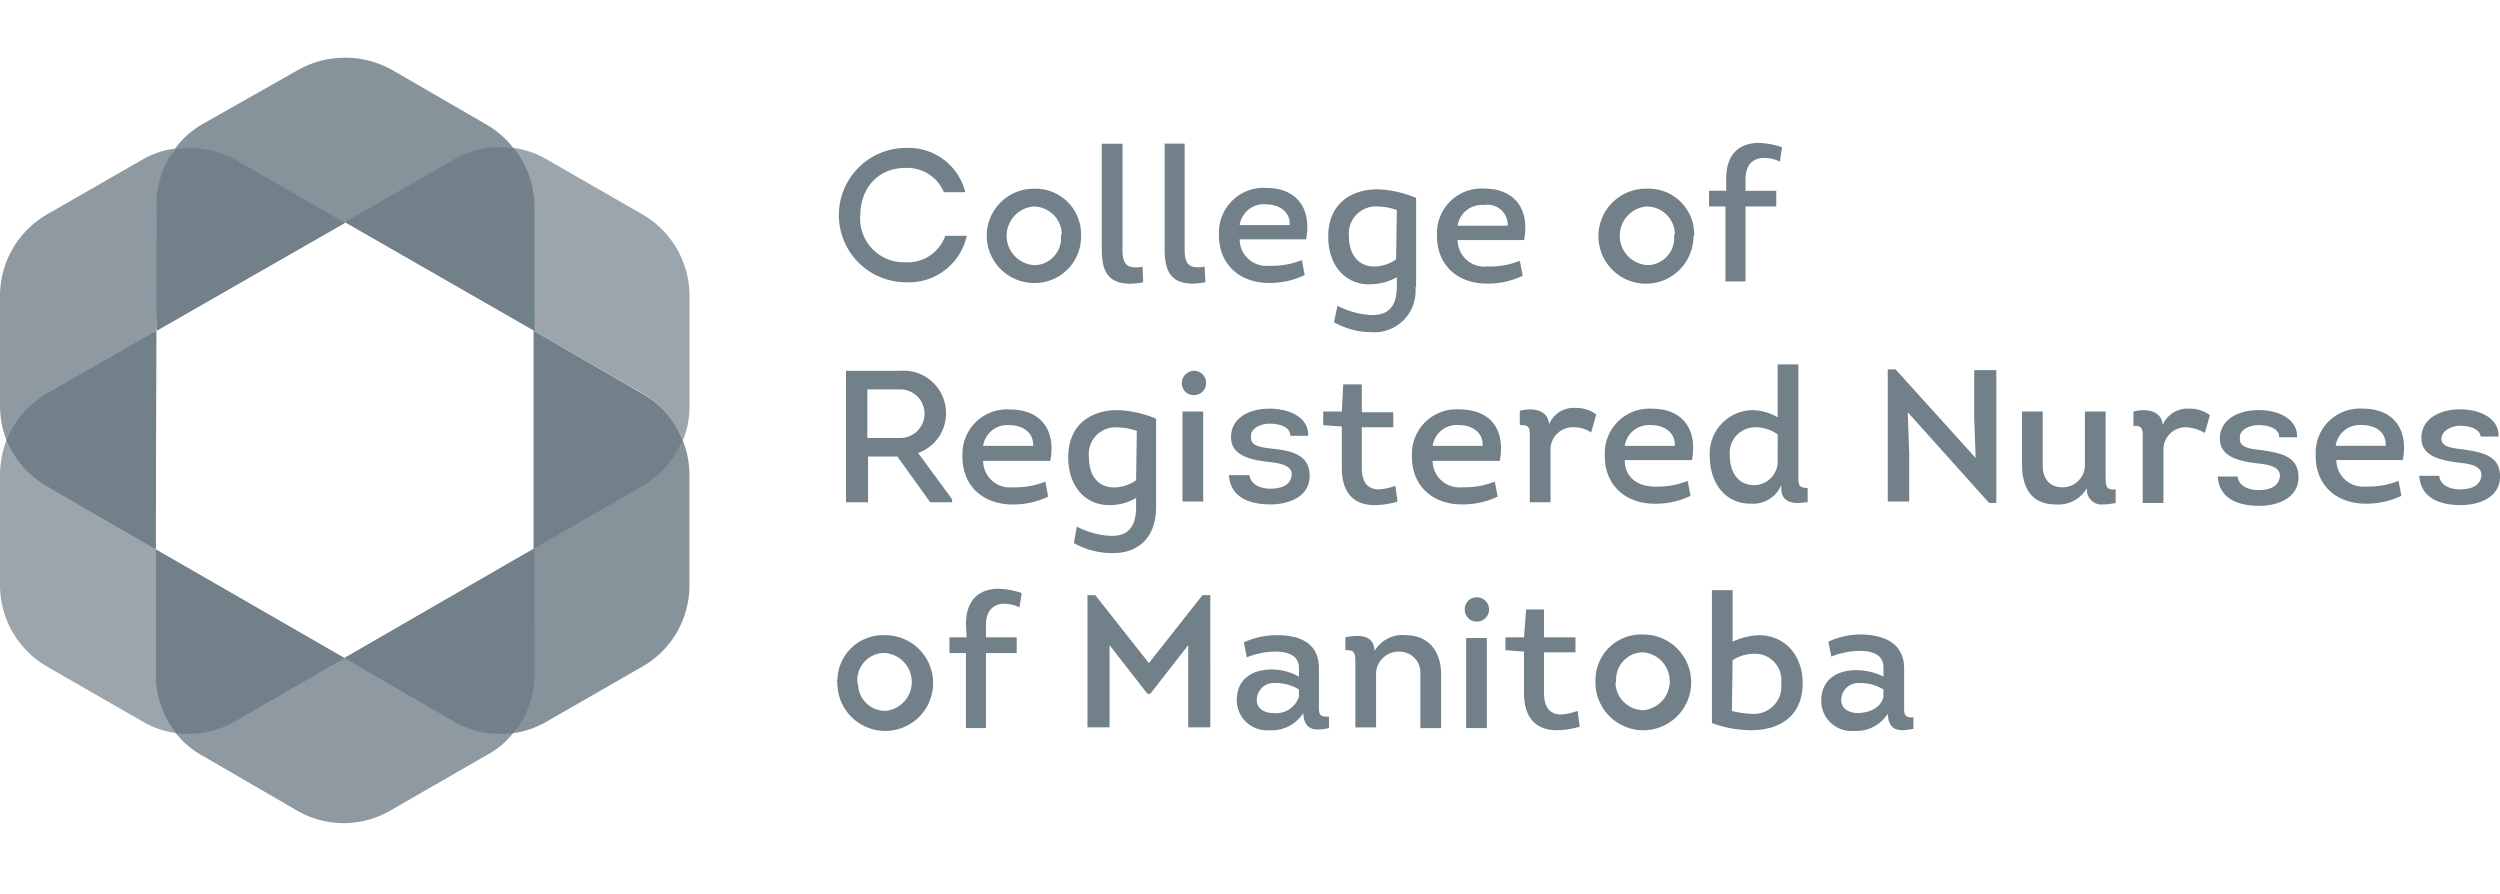
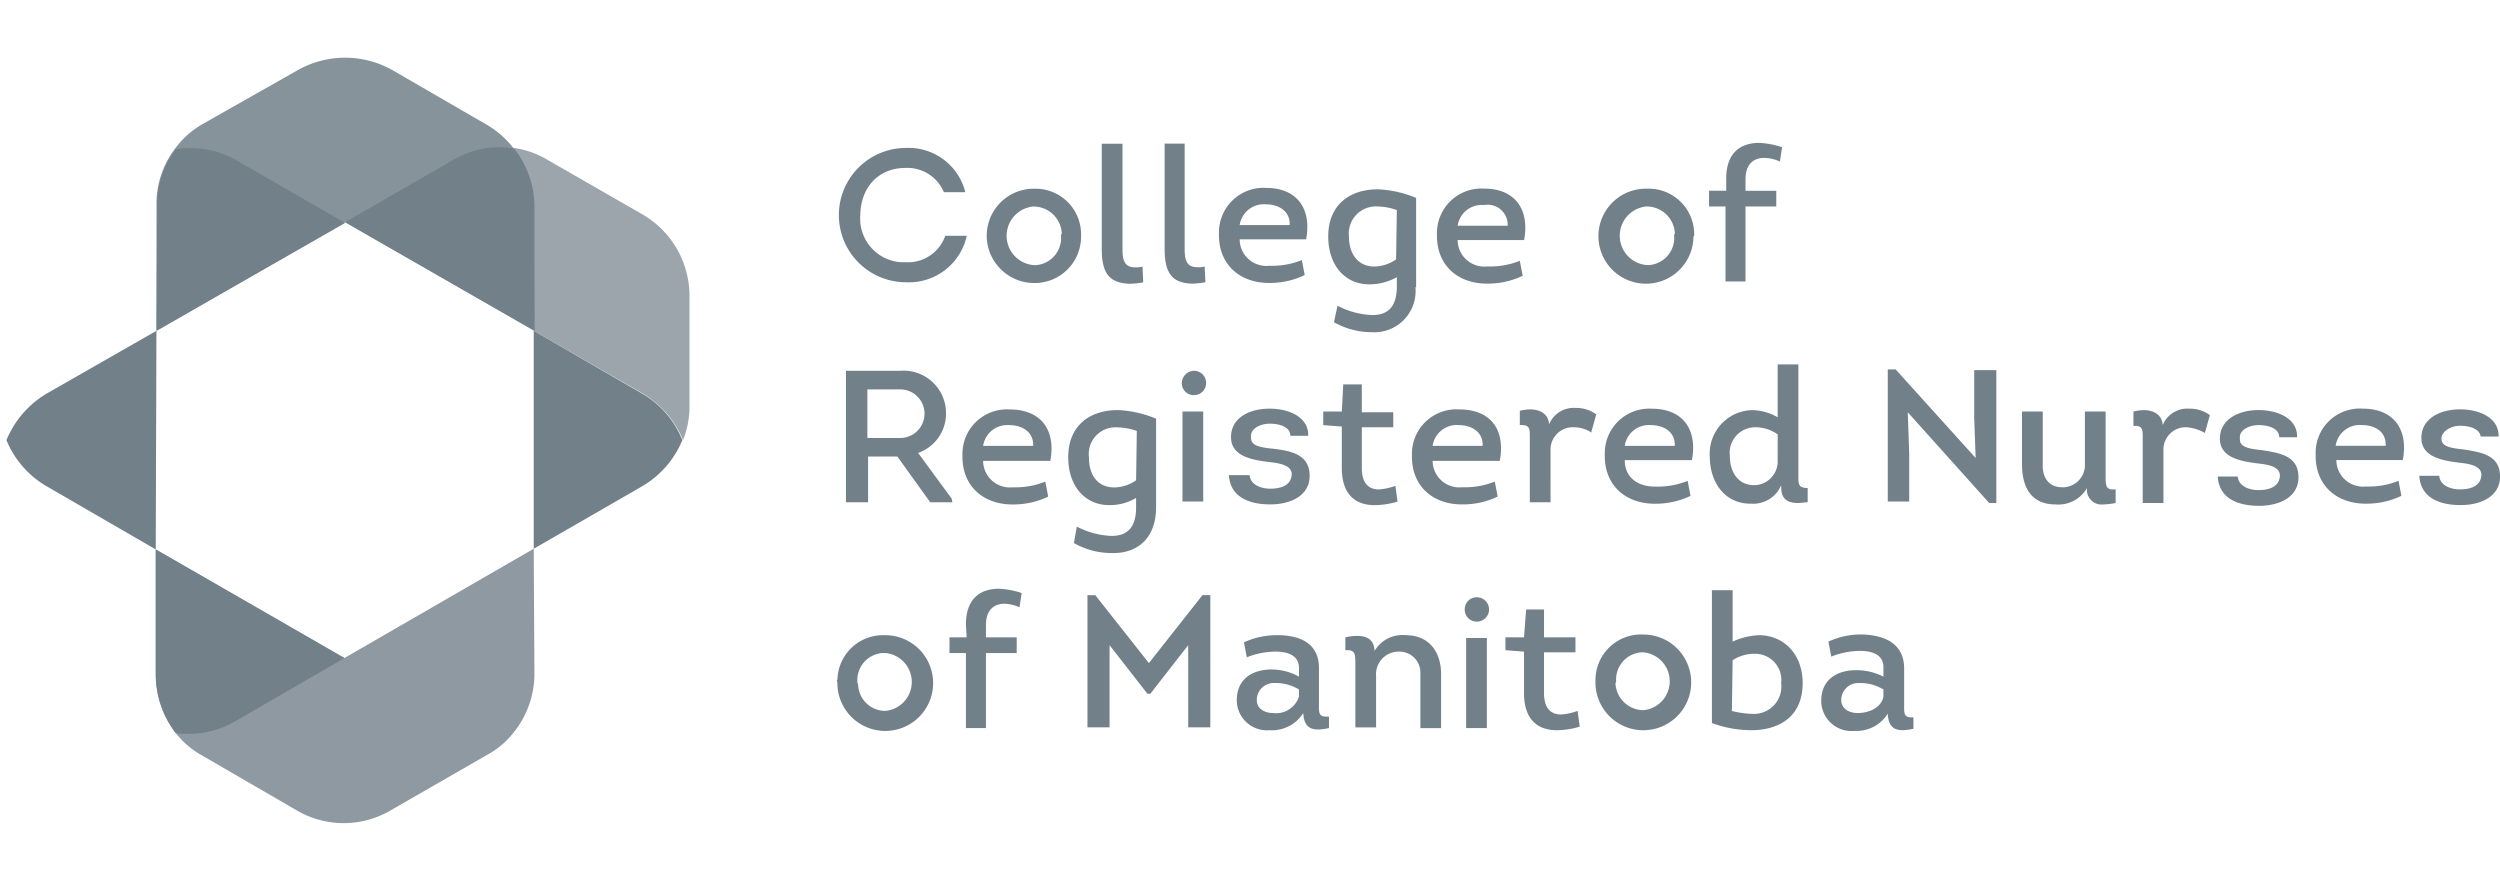
<svg xmlns="http://www.w3.org/2000/svg" viewBox="0 0 260 93">
  <defs>
    <style>.a{fill:#b1b1b1;opacity:0;}.b,.c,.d,.e{fill:#72808a;}.b{opacity:0.7;}.c{opacity:0.8;}.d{opacity:0.85;}</style>
  </defs>
  <g transform="translate(-416 -6339)">
    <rect class="a" width="260" height="93" transform="translate(416 6339)" />
    <g transform="translate(416 6344.925)">
      <path class="b" d="M73.981,31.723,85.35,38.262a10.145,10.145,0,0,1,4.161,4.83,9.514,9.514,0,0,0,.669-3.567V28.082a9.8,9.8,0,0,0-4.9-8.471l-9.957-5.722A9.378,9.378,0,0,0,71.9,12.7a9.853,9.853,0,0,1,2.081,6.019Z" transform="translate(-18.473 -3.244)" />
-       <path class="b" d="M16.2,64.969,4.9,58.43A9.914,9.914,0,0,1,.669,53.6,10.5,10.5,0,0,0,0,57.241V68.684a9.8,9.8,0,0,0,4.9,8.471l9.957,5.722a9.378,9.378,0,0,0,3.418,1.189A10.281,10.281,0,0,1,16.2,77.9V64.969Z" transform="translate(0 -13.752)" />
      <path class="c" d="M61.108,68.8,41.417,80.169,21.8,68.874V81.8a10.281,10.281,0,0,0,2.081,6.167,8.825,8.825,0,0,0,2.675,2.3L36.438,96a9.66,9.66,0,0,0,9.809,0L56.2,90.275A8.774,8.774,0,0,0,59.028,87.9a9.765,9.765,0,0,0,2.155-6.019Z" transform="translate(-5.601 -17.658)" />
      <path class="d" d="M61.132,15.549A9.887,9.887,0,0,0,56.3,7.078L46.42,1.357a10.023,10.023,0,0,0-9.809,0L26.654,7A9.22,9.22,0,0,0,23.83,9.531,9.5,9.5,0,0,0,21.9,15.475v13L41.515,17.184,61.207,28.479Z" transform="translate(-5.625)" />
-       <path class="d" d="M89.511,49.769a9.178,9.178,0,0,0-4.161-4.83L73.981,38.4V61.064L72.717,74.142c0,2.229.52,4.31-.817,6.019a9.378,9.378,0,0,0,3.418-1.189l9.957-5.722a9.709,9.709,0,0,0,4.9-8.471V53.336a9.8,9.8,0,0,0-.669-3.567" transform="translate(-18.473 -9.847)" />
-       <path class="c" d="M14.861,13.915,4.9,19.636A9.8,9.8,0,0,0,0,28.107V39.551a10.1,10.1,0,0,0,.669,3.567A9.96,9.96,0,0,0,4.9,47.947L16.2,54.486V31.748l.52-9.065c0-2.155.223-8.174,1.486-9.883a8.9,8.9,0,0,0-3.344,1.115" transform="translate(0 -3.269)" />
      <path class="e" d="M21.8,68.9h0v13A9.906,9.906,0,0,0,23.881,88a7.643,7.643,0,0,0,1.263.074,9.616,9.616,0,0,0,4.979-1.338l11.295-6.539Z" transform="translate(-5.601 -17.683)" />
-       <path class="e" d="M67.891,68.8,48.2,80.169l11.295,6.539a9.762,9.762,0,0,0,6.316,1.263,9.765,9.765,0,0,0,2.155-6.019V68.8Z" transform="translate(-12.384 -17.658)" />
      <path class="e" d="M74.7,38.3V60.964L85.92,54.5a9.914,9.914,0,0,0,4.235-4.83,9.765,9.765,0,0,0-4.161-4.83Z" transform="translate(-19.193 -9.821)" />
      <path class="e" d="M64.425,12.6a9.546,9.546,0,0,0-4.9,1.338L48.3,20.4,67.991,31.7V18.767a9.853,9.853,0,0,0-2.081-6.019,10.07,10.07,0,0,0-1.486-.149" transform="translate(-12.41 -3.218)" />
      <path class="e" d="M21.9,31.73l19.617-11.22L30.3,14.044a9.578,9.578,0,0,0-6.39-1.189A9.5,9.5,0,0,0,21.974,18.8Z" transform="translate(-5.627 -3.251)" />
      <path class="e" d="M16.5,38.3,5.061,44.839A10.145,10.145,0,0,0,.9,49.669,9.914,9.914,0,0,0,5.135,54.5L16.43,61.038Z" transform="translate(-0.231 -9.821)" />
      <path class="e" d="M210.287,65.8a4.172,4.172,0,0,1,2.3-.669h.074a2.728,2.728,0,0,1,2.675,3.047,2.853,2.853,0,0,1-3.047,3.2,9.368,9.368,0,0,1-2.081-.3Zm0-7.282h-2.155V72.337a12.012,12.012,0,0,0,4.013.743h.074c2.824,0,5.35-1.338,5.35-4.9,0-3.047-2.006-4.979-4.533-4.979a7.12,7.12,0,0,0-2.749.669Zm-11.22-15.01a2.538,2.538,0,0,1,2.749-2.155c1.338,0,2.526.743,2.452,2.155Zm0,1.486h6.985c.594-3.121-.892-5.35-4.161-5.35a4.631,4.631,0,0,0-4.9,4.756c-.074,3.2,2.155,5.127,5.2,5.127h.149a8.363,8.363,0,0,0,3.567-.817l-.3-1.56a8.154,8.154,0,0,1-2.972.594h-.446c-1.783,0-3.121-.966-3.121-2.749m-.892,23.035a2.829,2.829,0,0,1,2.6-3.047H201A3.021,3.021,0,0,1,201,71h0a2.937,2.937,0,0,1-2.9-2.824h0c0,.074,0,0,.074-.149m-2.155,0a4.979,4.979,0,1,0,5.053-4.9h-.149a4.742,4.742,0,0,0-4.9,4.607v.3M188.59,63.42h-1.932v1.338l1.932.149v4.31c0,2.749,1.412,3.864,3.418,3.864a8.374,8.374,0,0,0,2.378-.372l-.223-1.635a6.361,6.361,0,0,1-1.709.372c-1.04,0-1.783-.594-1.783-2.229V64.981h3.27V63.42h-3.27v-2.9h-1.858Zm-3.864.074h-2.155v9.363h2.155Zm-2.3-2.972a1.238,1.238,0,0,0,1.189,1.263h.149a1.265,1.265,0,0,0-.149-2.526,1.238,1.238,0,0,0-1.189,1.263M171.2,63.272a5.775,5.775,0,0,0-1.189.149v1.338h.223c.743,0,.817.372.817,1.338v6.688h2.155v-5.35a2.353,2.353,0,0,1,2.229-2.526h.149a2.173,2.173,0,0,1,2.229,2.155v5.8h2.155V67.284c0-2.3-1.189-4.087-3.715-4.087a3.334,3.334,0,0,0-3.2,1.635c-.074-1.263-.892-1.56-1.858-1.56m-40.572.149h-1.783v1.635h1.709v7.8h2.081v-7.8h3.2V63.42h-3.2V62.157c0-1.635.892-2.229,1.932-2.229a3.993,3.993,0,0,1,1.56.372l.223-1.486a8.423,8.423,0,0,0-2.378-.446c-1.932,0-3.418,1.04-3.418,3.715ZM123.72,42.689H120.3V37.636h3.418a2.526,2.526,0,0,1,0,5.053M129.07,49l-3.492-4.756a4.336,4.336,0,0,0,2.9-4.087A4.415,4.415,0,0,0,123.72,35.7h-5.647V49.376h2.3V44.621h3.047l3.418,4.756h2.3Zm-9.809,19.1a2.829,2.829,0,0,1,2.6-3.047h.3a3.021,3.021,0,0,1,0,6.019h0a2.822,2.822,0,0,1-2.824-2.824h0c-.074,0-.074-.074-.074-.149m-2.081,0a4.979,4.979,0,1,0,5.053-4.9h-.149a4.742,4.742,0,0,0-4.9,4.607c-.074.074-.074.149,0,.3m2.378-48.522c0-2.9,1.858-4.979,4.681-4.979a4.121,4.121,0,0,1,4.013,2.526h2.229a6.084,6.084,0,0,0-6.167-4.607,6.985,6.985,0,1,0,0,13.97,6.158,6.158,0,0,0,6.316-4.83H128.4a4.111,4.111,0,0,1-4.087,2.749,4.544,4.544,0,0,1-4.756-4.83m15.53,21.772c1.338,0,2.526.743,2.452,2.155h-5.2a2.538,2.538,0,0,1,2.749-2.155m0-1.635a4.631,4.631,0,0,0-4.9,4.756c-.074,3.2,2.155,5.127,5.2,5.127h.149a8.363,8.363,0,0,0,3.567-.817l-.3-1.56a8.154,8.154,0,0,1-2.972.594h-.446a2.777,2.777,0,0,1-3.047-2.749h6.985c.594-3.121-.892-5.35-4.235-5.35m5.35-18.057a2.829,2.829,0,0,1-2.6,3.047h-.223a3.058,3.058,0,0,1-.074-6.093h.074a2.937,2.937,0,0,1,2.9,2.824h0a.273.273,0,0,0-.074.223m2.081,0a4.742,4.742,0,0,0-4.607-4.9h-.446a4.9,4.9,0,0,0-4.756,5.053,4.95,4.95,0,0,0,5.053,4.756,4.822,4.822,0,0,0,4.756-4.9m5.053,4.979a9.1,9.1,0,0,0,1.412-.149l-.074-1.635a2.528,2.528,0,0,1-.743.074c-1.04,0-1.338-.594-1.338-1.858v-11h-2.155v11c0,2.6.892,3.492,2.9,3.567m.669,20.434a4,4,0,0,1-2.229.743h-.074c-1.486,0-2.6-1.04-2.6-3.121a2.779,2.779,0,0,1,2.972-3.121,6.371,6.371,0,0,1,2.006.372Zm2.081,2.824V40.682a11.7,11.7,0,0,0-3.864-.892h-.149c-2.824,0-5.127,1.56-5.127,4.9,0,3.121,1.858,4.979,4.235,4.979a5.356,5.356,0,0,0,2.824-.743V49.9c0,2.229-1.04,2.972-2.526,2.972h-.074a8.516,8.516,0,0,1-3.567-.966l-.3,1.709a7.927,7.927,0,0,0,3.864,1.04h.074c2.526.074,4.607-1.412,4.607-4.756m3.715-23.258a9.1,9.1,0,0,0,1.412-.149l-.074-1.635a2.528,2.528,0,0,1-.743.074c-1.04,0-1.338-.594-1.338-1.858v-11h-2.081v11c0,2.6.892,3.492,2.824,3.567m1.486,10.329A1.252,1.252,0,0,0,154.26,35.7,1.3,1.3,0,0,0,153,36.967a1.238,1.238,0,0,0,1.189,1.263h.074a1.25,1.25,0,0,0,1.263-1.263h0m-.3,2.972h-2.155V49.3h2.155Zm-1.56,32.844h2.3V59.036h-.817L149.579,66.1l-5.573-7.059h-.817V72.783h2.3V64.238l3.938,5.053h.3l3.938-5.053Zm10.552-52.238h-5.2a2.538,2.538,0,0,1,2.749-2.155c1.338,0,2.526.743,2.452,2.155m1.709,1.486c.594-3.121-.892-5.35-4.161-5.35a4.632,4.632,0,0,0-4.9,4.756c-.074,3.2,2.155,5.127,5.2,5.127h.149a8.363,8.363,0,0,0,3.567-.817l-.3-1.56a8.154,8.154,0,0,1-2.972.594h-.446a2.777,2.777,0,0,1-3.047-2.749h6.911ZM160.2,42.54c-.074-.817.966-1.338,1.932-1.338s2.155.3,2.155,1.263h1.858c.074-1.858-1.858-2.824-4.013-2.824s-4.013.966-4.013,2.972,2.229,2.378,4.161,2.6c1.263.149,2.155.446,2.155,1.263-.074,1.189-1.189,1.486-2.229,1.486s-2.081-.446-2.155-1.412H157.9c.149,2.378,2.229,3.047,4.31,3.047s4.087-.892,4.087-2.972c0-2.229-1.932-2.6-3.864-2.824-1.486-.149-2.229-.372-2.229-1.115m4.979,26.9a2.489,2.489,0,0,1-2.675,1.709c-.892,0-1.709-.446-1.709-1.338a1.76,1.76,0,0,1,1.783-1.783h.223a4.61,4.61,0,0,1,2.378.669Zm2.824,2.081c-.817,0-.743-.52-.743-1.338V66.616c0-2.6-2.006-3.418-4.31-3.418a8.2,8.2,0,0,0-3.492.743l.3,1.56a8.154,8.154,0,0,1,2.972-.594c1.263,0,2.452.372,2.452,1.709v.892a5.912,5.912,0,0,0-2.824-.743c-2.081,0-3.715,1.04-3.641,3.344a3.141,3.141,0,0,0,3.418,2.972,3.854,3.854,0,0,0,3.492-1.783c.074,1.338.669,1.709,1.56,1.709a5.736,5.736,0,0,0,1.115-.149V71.668h-.3m1.635-31.729h-1.932v1.412l1.932.149v4.31c0,2.749,1.412,3.864,3.418,3.864a8.374,8.374,0,0,0,2.378-.372l-.223-1.635a6.361,6.361,0,0,1-1.709.372c-1.04,0-1.783-.594-1.783-2.229V41.574h3.27v-1.56h-3.27v-2.9H169.79Zm5.647-15.827a4,4,0,0,1-2.229.743h-.074c-1.486,0-2.6-1.115-2.6-3.121a2.814,2.814,0,0,1,2.972-3.121,6.371,6.371,0,0,1,2.006.372Zm2.081,2.9V17.722a11.7,11.7,0,0,0-3.864-.892h-.149c-2.824,0-5.127,1.56-5.127,4.9,0,3.121,1.858,4.979,4.235,4.979a5.809,5.809,0,0,0,2.9-.743v.966c0,2.229-1.04,2.972-2.526,2.972h-.074a8.516,8.516,0,0,1-3.567-.966l-.372,1.709a7.927,7.927,0,0,0,3.864,1.04h.074A4.289,4.289,0,0,0,177.3,27.01m4.533,14.341c1.338,0,2.526.743,2.452,2.155h-5.2a2.538,2.538,0,0,1,2.749-2.155m0-1.635a4.632,4.632,0,0,0-4.9,4.756c-.074,3.2,2.155,5.127,5.2,5.127h.149a8.363,8.363,0,0,0,3.567-.817l-.3-1.56a8.154,8.154,0,0,1-2.972.594h-.446a2.777,2.777,0,0,1-3.047-2.749h6.985c.594-3.2-.892-5.35-4.235-5.35m5.053-19.1h-5.2a2.538,2.538,0,0,1,2.749-2.155,2.083,2.083,0,0,1,2.452,2.155m1.709,1.486c.594-3.121-.892-5.35-4.161-5.35a4.631,4.631,0,0,0-4.9,4.756c-.074,3.2,2.155,5.127,5.2,5.127h.149a8.363,8.363,0,0,0,3.567-.817l-.3-1.56a8.154,8.154,0,0,1-2.972.594h-.446a2.777,2.777,0,0,1-3.047-2.749h6.911Zm6.985,19.989.52-1.858a3.476,3.476,0,0,0-2.081-.669h-.074a2.754,2.754,0,0,0-2.749,1.709c-.074-1.115-.966-1.56-2.006-1.56a5.017,5.017,0,0,0-1.04.149v1.486h.223c.817,0,.817.446.817,1.189v6.836h2.155V43.952a2.315,2.315,0,0,1,2.229-2.378h.223a3.251,3.251,0,0,1,1.858.594m8.545-20.509a2.829,2.829,0,0,1-2.6,3.047h-.223a3.058,3.058,0,0,1-.074-6.093h.074a2.937,2.937,0,0,1,2.9,2.824h0a.273.273,0,0,0-.074.223m2.081,0a4.742,4.742,0,0,0-4.607-4.9h-.446a4.942,4.942,0,1,0,4.979,4.979m8.991-7.8.223-1.486A8.423,8.423,0,0,0,213.037,12c-1.932,0-3.418,1.04-3.418,3.715v1.263h-1.783v1.635h1.709v7.8h2.081v-7.8h3.2V16.979h-3.2V15.79c0-1.635.892-2.229,1.932-2.229a4.05,4.05,0,0,1,1.635.372m-.223,31.06a2.479,2.479,0,0,1-2.3,2.6h-.149c-1.709,0-2.526-1.412-2.526-3.047a2.663,2.663,0,0,1,2.675-2.972h.074a4,4,0,0,1,2.229.743Zm2.081,4.458c.372,0,.669-.074,1.04-.074V47.89c-1.04,0-.966-.446-.966-1.486V35.035h-2.155v5.5a5.513,5.513,0,0,0-2.6-.743,4.522,4.522,0,0,0-4.458,4.83c0,2.6,1.486,4.9,4.235,4.9h.074a3.159,3.159,0,0,0,3.121-1.932v.3c0,1.189.743,1.56,1.709,1.56m8.917,20.137c-.223,1.189-1.56,1.709-2.675,1.709-.892,0-1.709-.446-1.709-1.338a1.76,1.76,0,0,1,1.783-1.783h.223a4.61,4.61,0,0,1,2.378.669Zm-2.229-6.465a8.2,8.2,0,0,0-3.492.743l.3,1.56a8.154,8.154,0,0,1,2.972-.594c1.263,0,2.452.372,2.452,1.709v.966a6.308,6.308,0,0,0-2.824-.669c-2.081,0-3.715,1.04-3.641,3.344a3.141,3.141,0,0,0,3.418,2.972,3.855,3.855,0,0,0,3.492-1.783c.074,1.338.669,1.709,1.56,1.709a5.736,5.736,0,0,0,1.115-.149V71.743h-.223c-.817,0-.743-.52-.743-1.338V66.69c0-2.675-2.081-3.492-4.384-3.567m13.227-13.672h.743V35.63h-2.3v4.979l.149,4.161-8.322-9.214h-.817V49.3h2.229V44.324l-.149-4.31Zm11.889.149a7.321,7.321,0,0,0,1.263-.149V48.039h-.3c-.669,0-.743-.372-.743-1.338V39.939h-2.155v5.424a2.321,2.321,0,0,1-2.155,2.452h-.223c-1.263,0-2.081-.892-2.006-2.452V39.939h-2.155v5.5c0,2.3.892,4.161,3.492,4.161a3.442,3.442,0,0,0,3.27-1.709,1.524,1.524,0,0,0,1.709,1.709M259.4,42.169l.52-1.858a3.476,3.476,0,0,0-2.081-.669h-.074a2.754,2.754,0,0,0-2.749,1.709c-.074-1.115-.966-1.56-2.006-1.56a5.017,5.017,0,0,0-1.04.149v1.486h.149c.817,0,.817.446.817,1.189v6.836h2.155v-5.5a2.315,2.315,0,0,1,2.229-2.378h.149a4.509,4.509,0,0,1,1.932.594m3.641.52c-.074-.817.966-1.338,1.932-1.338s2.155.3,2.155,1.263h1.858c.074-1.858-1.858-2.824-4.013-2.824-2.081,0-4.013.966-4.013,2.972s2.229,2.378,4.161,2.6c1.263.149,2.081.446,2.081,1.263-.074,1.189-1.189,1.486-2.229,1.486s-2.081-.446-2.155-1.412h-2.081c.149,2.378,2.229,3.047,4.31,3.047s4.087-.892,4.087-2.972c0-2.229-1.932-2.526-3.864-2.824-1.486-.149-2.229-.372-2.229-1.115m15.159.669H273a2.538,2.538,0,0,1,2.749-2.155c1.412,0,2.526.743,2.452,2.155m1.783,1.486c.594-3.121-.892-5.35-4.161-5.35a4.593,4.593,0,0,0-4.9,4.756c-.074,3.2,2.155,5.127,5.2,5.127h.149a8.363,8.363,0,0,0,3.567-.817l-.3-1.56a8.154,8.154,0,0,1-2.972.594h-.446a2.777,2.777,0,0,1-3.047-2.749Zm8.1-2.452h1.858c.074-1.858-1.858-2.824-4.013-2.824-2.081,0-4.013.966-4.013,2.972s2.229,2.378,4.161,2.6c1.263.149,2.081.446,2.081,1.263-.074,1.189-1.189,1.486-2.229,1.486s-2.081-.446-2.155-1.412H281.7c.149,2.378,2.229,3.047,4.31,3.047s4.087-.892,4.087-2.972c0-2.229-1.932-2.526-3.864-2.824-1.486-.149-2.229-.372-2.229-1.115s.966-1.338,1.932-1.338,2.155.3,2.155,1.263" transform="translate(-30.093 -3.064)" />
    </g>
  </g>
</svg>